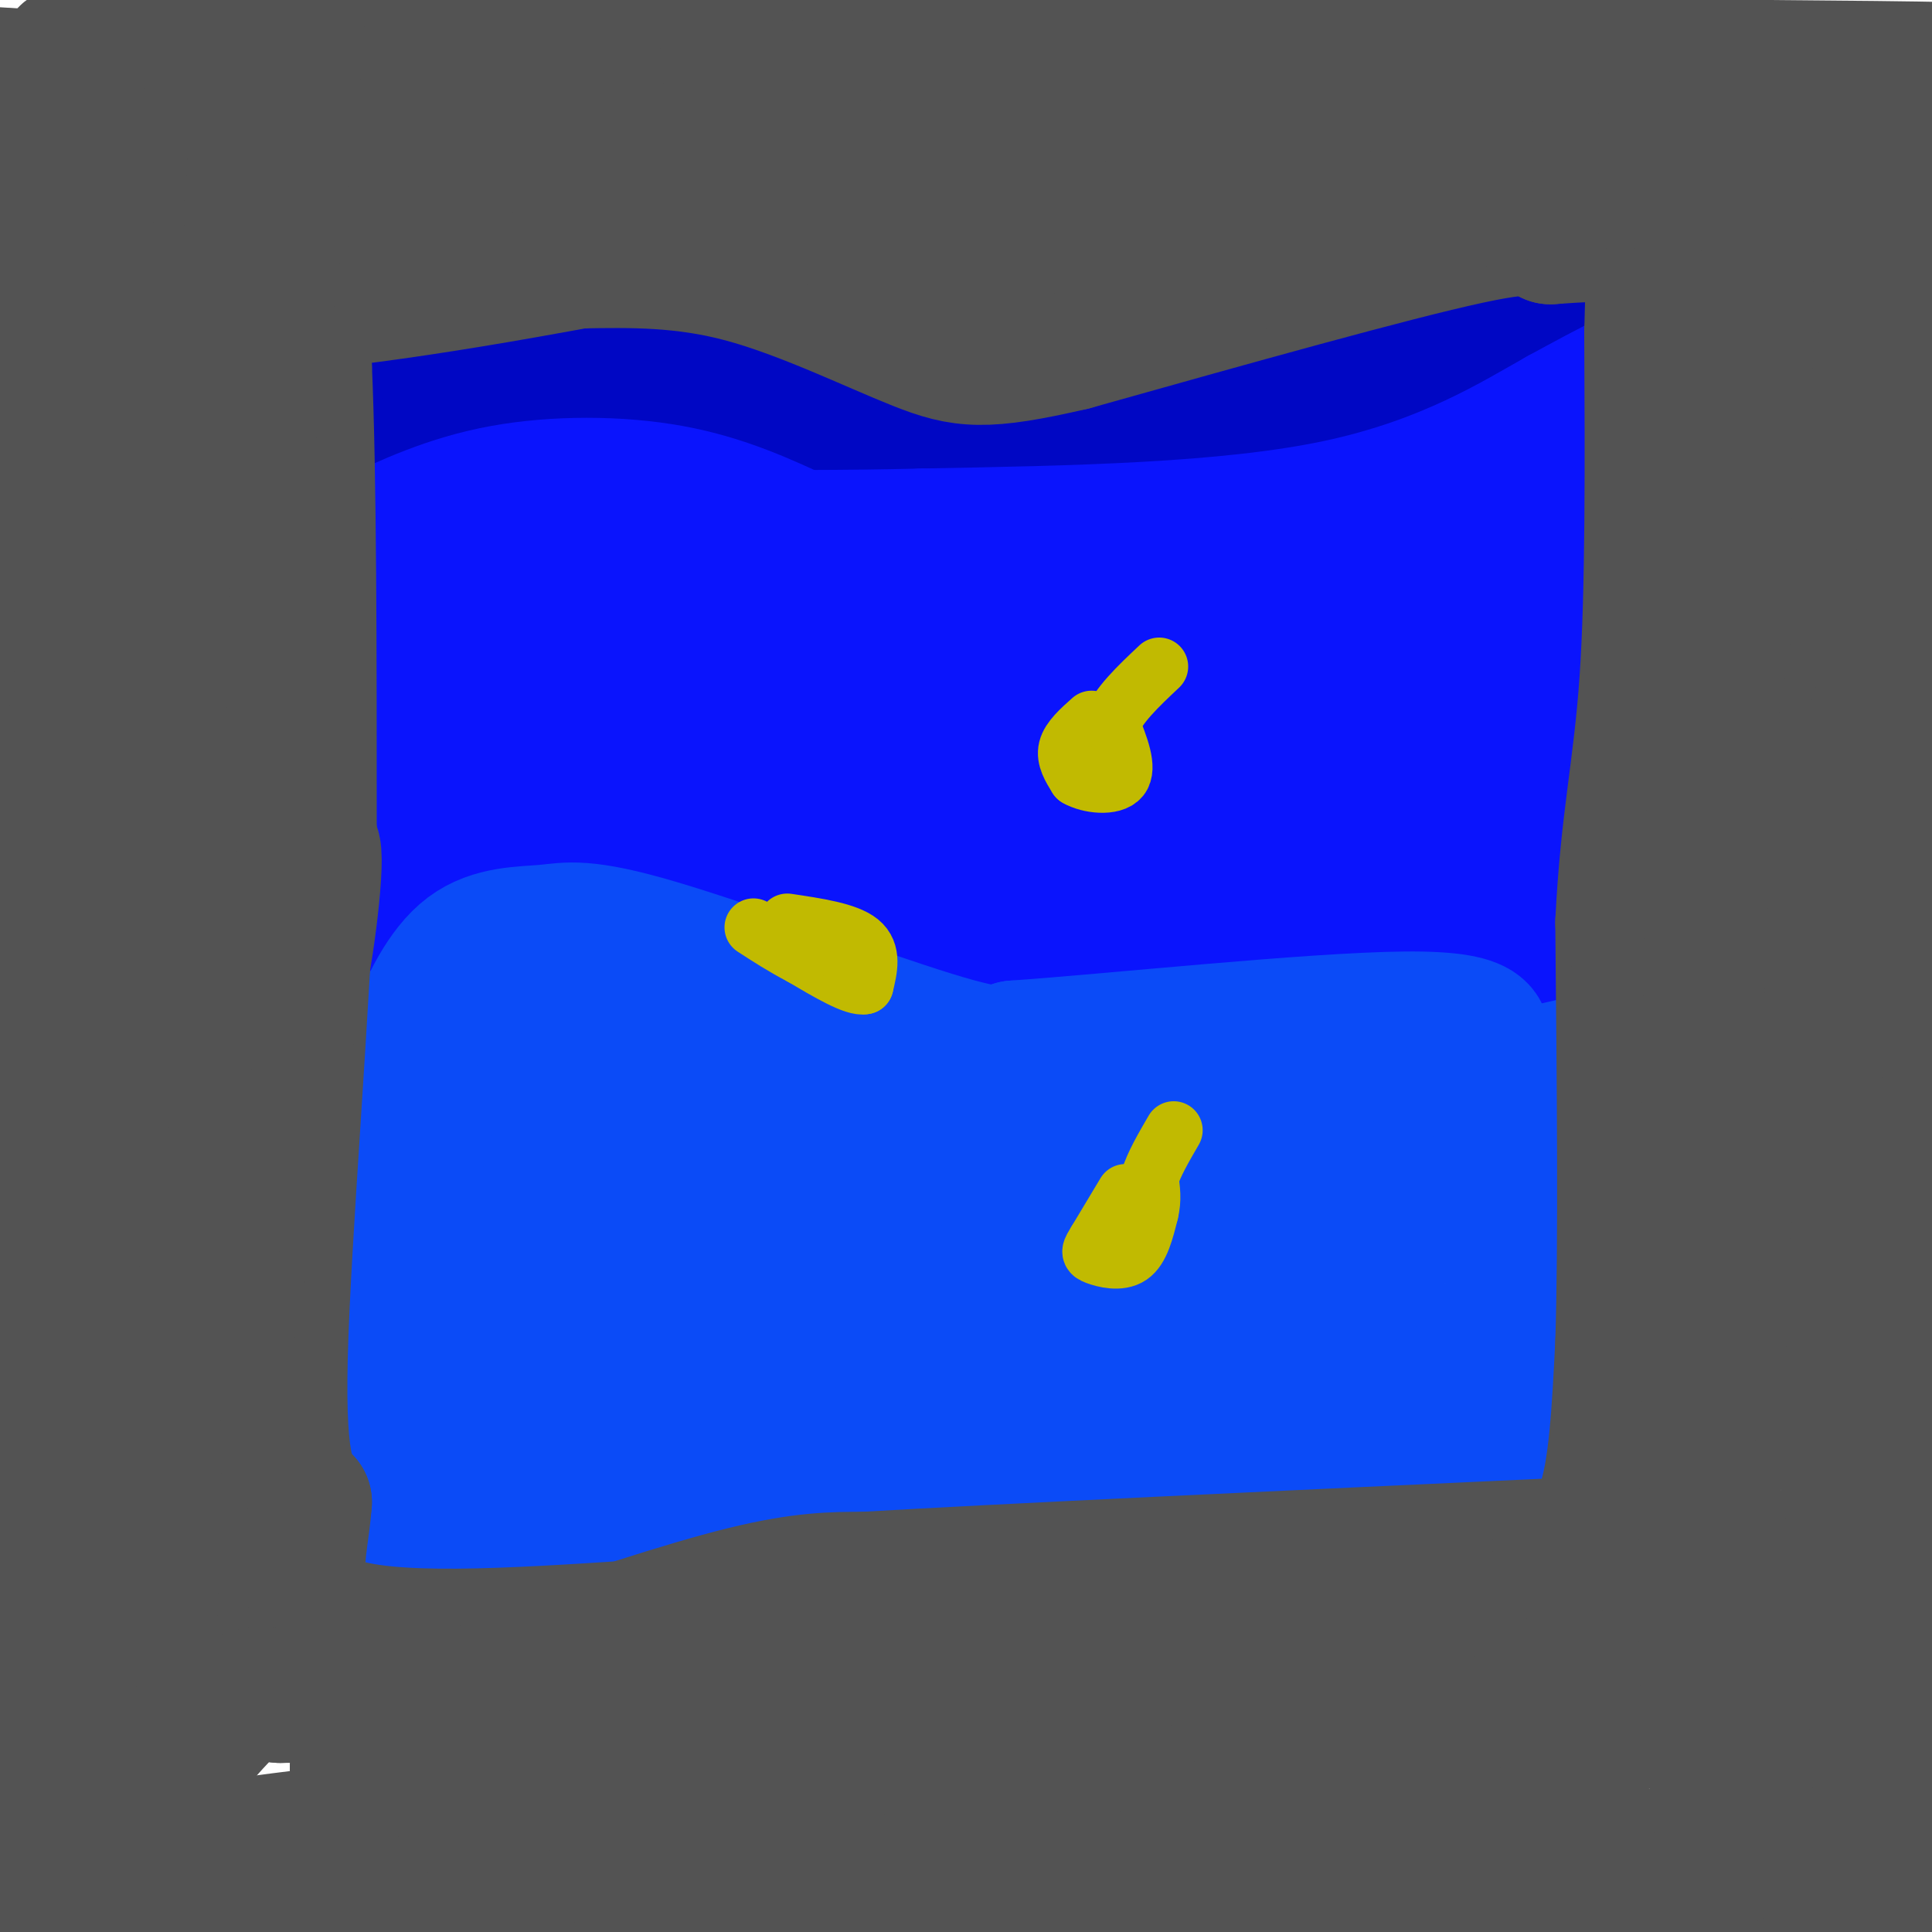
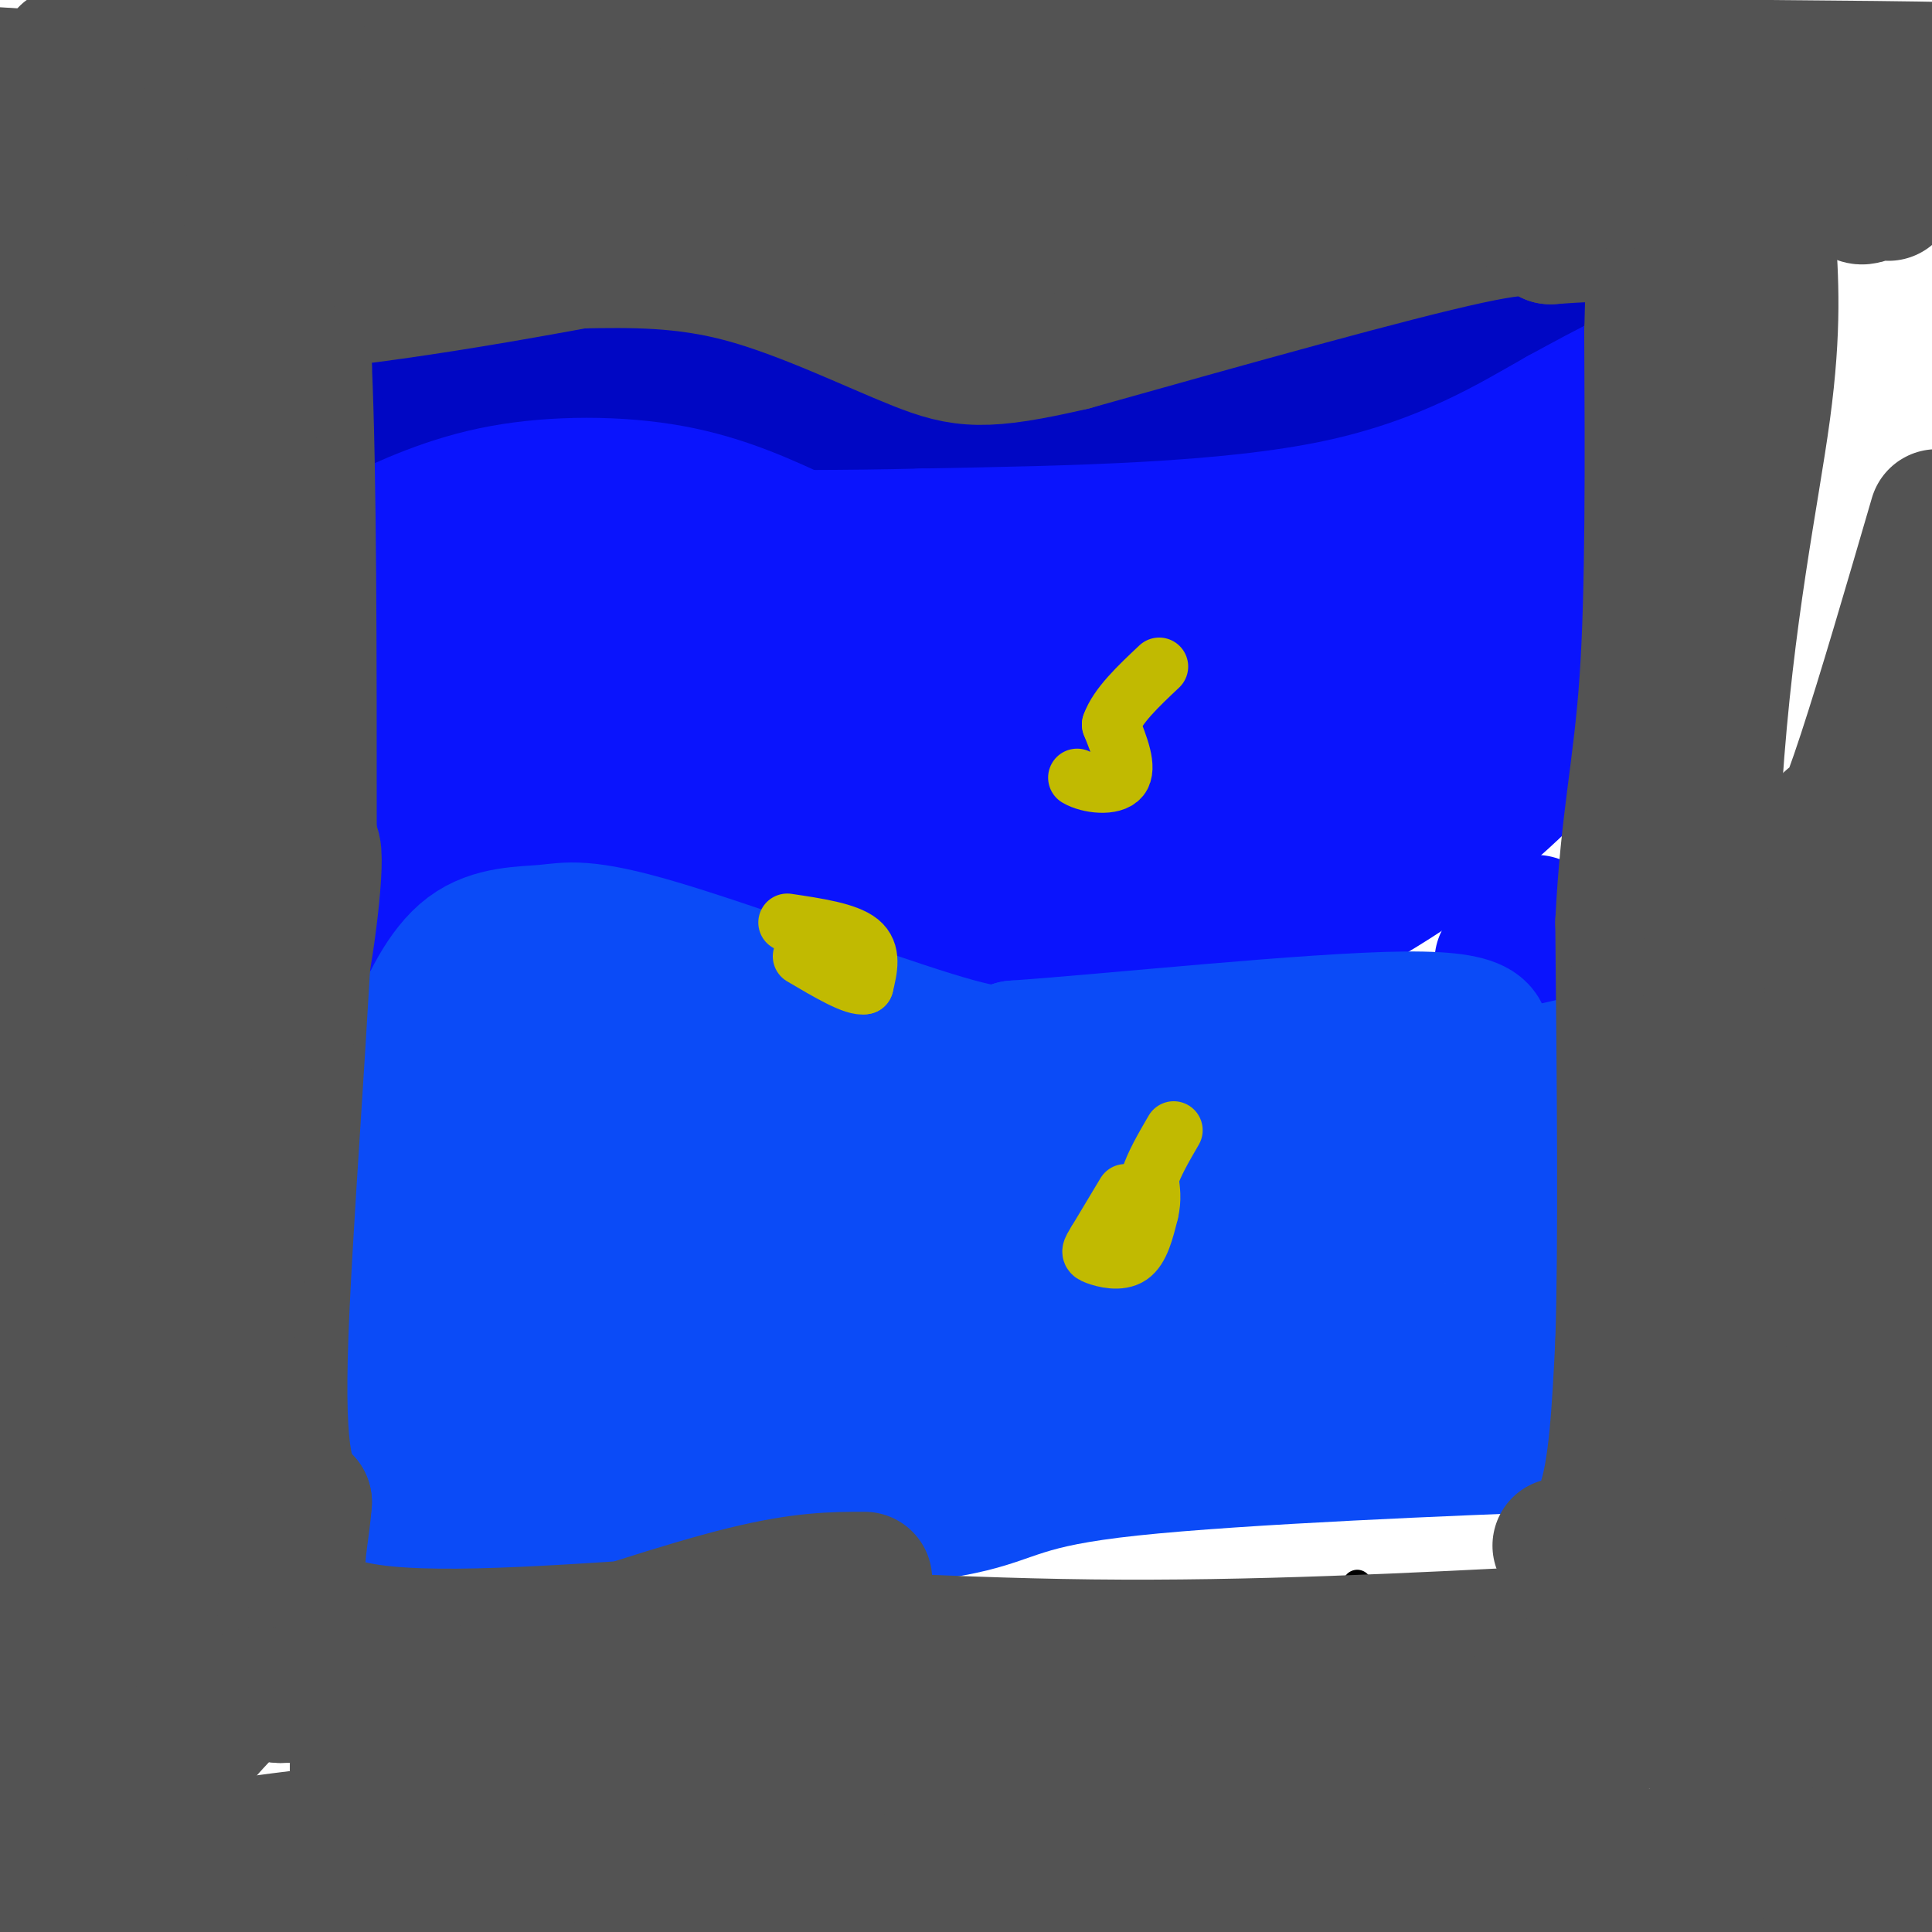
<svg xmlns="http://www.w3.org/2000/svg" viewBox="0 0 400 400" version="1.1">
  <g fill="none" stroke="#000000" stroke-width="6" stroke-linecap="round" stroke-linejoin="round">
    <path d="M281,328c0.000,0.000 0.100,0.100 0.1,0.1" />
  </g>
  <g fill="none" stroke="#0007C4" stroke-width="28" stroke-linecap="round" stroke-linejoin="round">
    <path d="M83,67c-0.554,-2.113 -1.107,-4.226 1,-6c2.107,-1.774 6.875,-3.208 15,-5c8.125,-1.792 19.607,-3.940 36,0c16.393,3.940 37.696,13.970 59,24" />
    <path d="M194,80c17.893,5.964 33.125,8.875 54,3c20.875,-5.875 47.393,-20.536 63,-27c15.607,-6.464 20.304,-4.732 25,-3" />
    <path d="M79,83c-0.311,4.756 -0.622,9.511 0,12c0.622,2.489 2.178,2.711 9,0c6.822,-2.711 18.911,-8.356 31,-14" />
    <path d="M119,81c9.310,-3.762 17.083,-6.167 35,-1c17.917,5.167 45.976,17.905 64,22c18.024,4.095 26.012,-0.452 34,-5" />
    <path d="M252,97c17.667,-6.000 44.833,-18.500 72,-31" />
    <path d="M324,66c5.423,-1.896 -17.021,8.863 -39,17c-21.979,8.137 -43.494,13.652 -61,16c-17.506,2.348 -31.002,1.528 -41,0c-9.998,-1.528 -16.499,-3.764 -23,-6" />
    <path d="M160,93c-7.533,-3.511 -14.867,-9.289 -26,-12c-11.133,-2.711 -26.067,-2.356 -41,-2" />
    <path d="M93,79c-3.178,-2.178 9.378,-6.622 21,-6c11.622,0.622 22.311,6.311 33,12" />
  </g>
  <g fill="none" stroke="#0A14FD" stroke-width="28" stroke-linecap="round" stroke-linejoin="round">
    <path d="M76,112c8.556,-4.000 17.111,-8.000 28,-10c10.889,-2.000 24.111,-2.000 35,0c10.889,2.000 19.444,6.000 28,10" />
    <path d="M167,112c9.783,3.270 20.241,6.443 37,8c16.759,1.557 39.820,1.496 56,0c16.180,-1.496 25.480,-4.427 32,-7c6.520,-2.573 10.260,-4.786 14,-7" />
    <path d="M306,106c10.489,-7.400 29.711,-22.400 34,-27c4.289,-4.600 -6.356,1.200 -17,7" />
    <path d="M323,86c-9.044,5.044 -23.156,14.156 -46,19c-22.844,4.844 -54.422,5.422 -86,6" />
    <path d="M191,111c-31.298,0.798 -66.542,-0.208 -84,0c-17.458,0.208 -17.131,1.631 -19,4c-1.869,2.369 -5.935,5.685 -10,9" />
    <path d="M78,124c5.480,-0.592 24.180,-6.571 33,-10c8.820,-3.429 7.759,-4.308 22,-1c14.241,3.308 43.783,10.802 61,14c17.217,3.198 22.108,2.099 27,1" />
    <path d="M221,128c4.679,0.762 2.875,2.167 14,0c11.125,-2.167 35.179,-7.905 55,-15c19.821,-7.095 35.411,-15.548 51,-24" />
    <path d="M341,89c8.959,-4.026 5.855,-2.089 3,2c-2.855,4.089 -5.461,10.332 -7,15c-1.539,4.668 -2.011,7.762 -17,14c-14.989,6.238 -44.494,15.619 -74,25" />
    <path d="M246,145c-20.732,5.003 -35.564,5.012 -52,3c-16.436,-2.012 -34.478,-6.044 -42,-9c-7.522,-2.956 -4.525,-4.834 -11,-6c-6.475,-1.166 -22.421,-1.619 -31,-1c-8.579,0.619 -9.789,2.309 -11,4" />
    <path d="M99,136c-5.429,1.560 -13.500,3.458 -10,3c3.500,-0.458 18.571,-3.274 37,0c18.429,3.274 40.214,12.637 62,22" />
    <path d="M188,161c17.981,3.734 31.934,2.070 44,0c12.066,-2.070 22.244,-4.544 29,-6c6.756,-1.456 10.088,-1.892 21,-9c10.912,-7.108 29.403,-20.888 41,-28c11.597,-7.112 16.298,-7.556 21,-8" />
    <path d="M344,110c3.029,0.352 0.102,5.232 -8,12c-8.102,6.768 -21.378,15.422 -37,24c-15.622,8.578 -33.591,17.079 -51,23c-17.409,5.921 -34.260,9.263 -48,10c-13.740,0.737 -24.370,-1.132 -35,-3" />
    <path d="M165,176c-15.750,-6.234 -37.624,-20.321 -52,-26c-14.376,-5.679 -21.255,-2.952 -26,-1c-4.745,1.952 -7.356,3.129 -7,4c0.356,0.871 3.678,1.435 7,2" />
    <path d="M87,155c21.452,11.845 71.583,40.458 98,53c26.417,12.542 29.119,9.012 39,4c9.881,-5.012 26.940,-11.506 44,-18" />
-     <path d="M268,194c14.201,-6.982 27.703,-15.439 39,-25c11.297,-9.561 20.388,-20.228 25,-26c4.612,-5.772 4.746,-6.649 4,-7c-0.746,-0.351 -2.373,-0.175 -4,0" />
+     <path d="M268,194c14.201,-6.982 27.703,-15.439 39,-25c11.297,-9.561 20.388,-20.228 25,-26c4.612,-5.772 4.746,-6.649 4,-7" />
    <path d="M332,136c-19.850,9.659 -67.475,33.805 -94,46c-26.525,12.195 -31.949,12.437 -45,14c-13.051,1.563 -33.729,4.447 -48,4c-14.271,-0.447 -22.136,-4.223 -30,-8" />
    <path d="M115,192c-13.467,-0.889 -32.133,0.889 -35,-3c-2.867,-3.889 10.067,-13.444 23,-23" />
    <path d="M103,166c0.738,-3.596 -8.915,-1.088 -15,-1c-6.085,0.088 -8.600,-2.246 -7,4c1.600,6.246 7.314,21.070 12,28c4.686,6.930 8.343,5.965 12,5" />
    <path d="M105,202c5.745,0.506 14.107,-0.730 33,3c18.893,3.730 48.317,12.427 75,16c26.683,3.573 50.624,2.021 64,0c13.376,-2.021 16.188,-4.510 19,-7" />
    <path d="M296,214c7.670,-2.911 17.344,-6.687 24,-9c6.656,-2.313 10.292,-3.161 14,-11c3.708,-7.839 7.488,-22.668 9,-33c1.512,-10.332 0.756,-16.166 0,-22" />
-     <path d="M343,139c-2.284,-3.316 -7.993,-0.607 -14,7c-6.007,7.607 -12.311,20.111 -24,32c-11.689,11.889 -28.762,23.162 -32,28c-3.238,4.838 7.361,3.239 16,1c8.639,-2.239 15.320,-5.120 22,-8" />
    <path d="M311,199c4.833,-2.667 5.917,-5.333 7,-8" />
  </g>
  <g fill="none" stroke="#0B4BF7" stroke-width="28" stroke-linecap="round" stroke-linejoin="round">
    <path d="M72,215c32.667,0.417 65.333,0.833 95,3c29.667,2.167 56.333,6.083 83,10" />
    <path d="M250,228c19.711,2.000 27.489,2.000 40,0c12.511,-2.000 29.756,-6.000 47,-10" />
    <path d="M337,218c6.881,9.917 0.583,39.708 -3,57c-3.583,17.292 -4.452,22.083 -6,24c-1.548,1.917 -3.774,0.958 -6,0" />
    <path d="M322,299c-19.407,0.722 -64.924,2.528 -88,5c-23.076,2.472 -23.711,5.611 -35,8c-11.289,2.389 -33.232,4.028 -45,4c-11.768,-0.028 -13.362,-1.722 -17,-5c-3.638,-3.278 -9.319,-8.139 -15,-13" />
    <path d="M122,298c-9.800,-10.644 -26.800,-30.756 -34,-43c-7.200,-12.244 -4.600,-16.622 -2,-21" />
    <path d="M86,234c-0.431,-6.789 -0.507,-13.263 -5,-4c-4.493,9.263 -13.402,34.263 -12,36c1.402,1.737 13.115,-19.789 21,-30c7.885,-10.211 11.943,-9.105 16,-8" />
    <path d="M106,228c0.524,6.321 -6.167,26.125 -12,28c-5.833,1.875 -10.810,-14.179 -12,-24c-1.190,-9.821 1.405,-13.411 4,-17" />
    <path d="M86,215c2.284,-6.495 5.993,-14.232 11,-18c5.007,-3.768 11.311,-3.567 16,-4c4.689,-0.433 7.762,-1.501 23,3c15.238,4.501 42.639,14.572 57,19c14.361,4.428 15.680,3.214 17,2" />
    <path d="M210,217c20.022,-1.378 61.578,-5.822 81,-6c19.422,-0.178 16.711,3.911 14,8" />
    <path d="M305,219c5.286,2.167 11.500,3.583 15,14c3.500,10.417 4.286,29.833 4,35c-0.286,5.167 -1.643,-3.917 -3,-13" />
    <path d="M321,255c-2.541,2.493 -7.392,15.225 -10,22c-2.608,6.775 -2.971,7.593 -14,10c-11.029,2.407 -32.722,6.402 -57,8c-24.278,1.598 -51.139,0.799 -78,0" />
    <path d="M162,295c-11.917,0.475 -2.710,1.663 -8,3c-5.290,1.337 -25.078,2.821 -36,-2c-10.922,-4.821 -12.978,-15.949 -14,-23c-1.022,-7.051 -1.011,-10.026 -1,-13" />
    <path d="M103,260c1.133,-6.867 4.467,-17.533 10,-22c5.533,-4.467 13.267,-2.733 21,-1" />
    <path d="M134,237c-1.466,-0.235 -15.630,-0.323 -19,3c-3.370,3.323 4.056,10.056 5,17c0.944,6.944 -4.592,14.100 -11,20c-6.408,5.900 -13.688,10.543 -17,10c-3.312,-0.543 -2.656,-6.271 -2,-12" />
    <path d="M90,275c0.348,-8.858 2.217,-25.003 0,-22c-2.217,3.003 -8.520,25.155 -8,40c0.520,14.845 7.863,22.384 13,26c5.137,3.616 8.069,3.308 11,3" />
    <path d="M106,322c18.667,0.857 59.833,1.500 70,0c10.167,-1.500 -10.667,-5.143 -31,-7c-20.333,-1.857 -40.167,-1.929 -60,-2" />
    <path d="M85,313c-0.115,-4.739 29.599,-15.588 37,-20c7.401,-4.412 -7.511,-2.389 25,-4c32.511,-1.611 112.445,-6.857 145,-8c32.555,-1.143 17.730,1.816 -19,3c-36.730,1.184 -95.365,0.592 -154,0" />
    <path d="M119,284c-34.947,0.737 -45.316,2.579 -11,0c34.316,-2.579 113.316,-9.579 113,-12c-0.316,-2.421 -79.947,-0.263 -97,-2c-17.053,-1.737 28.474,-7.368 74,-13" />
    <path d="M198,257c-4.471,-1.926 -52.648,-0.240 -53,-1c-0.352,-0.760 47.122,-3.967 54,-4c6.878,-0.033 -26.841,3.106 -33,2c-6.159,-1.106 15.240,-6.459 17,-9c1.760,-2.541 -16.120,-2.271 -34,-2" />
    <path d="M149,243c-1.107,-2.102 13.126,-6.357 36,-8c22.874,-1.643 54.389,-0.673 35,0c-19.389,0.673 -89.683,1.049 -89,3c0.683,1.951 72.341,5.475 144,9" />
    <path d="M275,247c11.949,2.917 -30.179,5.710 -28,4c2.179,-1.710 48.663,-7.922 34,-3c-14.663,4.922 -90.475,20.978 -109,25c-18.525,4.022 20.238,-3.989 59,-12" />
    <path d="M231,261c18.022,-4.400 33.578,-9.400 44,-11c10.422,-1.600 15.711,0.200 21,2" />
    <path d="M296,252c5.202,-1.179 7.708,-5.125 5,-3c-2.708,2.125 -10.631,10.321 -17,15c-6.369,4.679 -11.185,5.839 -16,7" />
  </g>
  <g fill="none" stroke="#535353" stroke-width="28" stroke-linecap="round" stroke-linejoin="round">
    <path d="M58,35c0.000,0.000 5.000,41.000 5,41" />
    <path d="M63,76c1.000,22.833 1.000,59.417 1,96" />
    <path d="M64,172c-1.400,37.822 -5.400,84.378 -6,109c-0.600,24.622 2.200,27.311 5,30" />
    <path d="M63,311c-0.689,10.178 -4.911,20.622 6,25c10.911,4.378 36.956,2.689 63,1" />
    <path d="M132,337c26.289,1.178 60.511,3.622 94,4c33.489,0.378 66.244,-1.311 99,-3" />
    <path d="M325,338c20.822,-1.267 23.378,-2.933 23,-4c-0.378,-1.067 -3.689,-1.533 -7,-2" />
    <path d="M106,345c17.917,-6.000 35.833,-12.000 48,-15c12.167,-3.000 18.583,-3.000 25,-3" />
-     <path d="M179,327c28.167,-1.667 86.083,-4.333 144,-7" />
    <path d="M323,320c23.512,-1.298 10.292,-1.042 6,-1c-4.292,0.042 0.345,-0.131 3,-7c2.655,-6.869 3.327,-20.435 4,-34" />
    <path d="M336,278c0.667,-20.167 0.333,-53.583 0,-87" />
    <path d="M336,191c1.067,-21.444 3.733,-31.556 5,-50c1.267,-18.444 1.133,-45.222 1,-72" />
    <path d="M342,69c0.333,-14.524 0.667,-14.833 0,-16c-0.667,-1.167 -2.333,-3.190 -6,-4c-3.667,-0.810 -9.333,-0.405 -15,0" />
    <path d="M321,49c-2.467,-0.978 -1.133,-3.422 -17,0c-15.867,3.422 -48.933,12.711 -82,22" />
    <path d="M222,71c-18.190,4.202 -22.667,3.708 -32,0c-9.333,-3.708 -23.524,-10.631 -36,-14c-12.476,-3.369 -23.238,-3.185 -34,-3" />
    <path d="M120,54c-19.000,1.167 -49.500,5.583 -32,0c17.500,-5.583 83.000,-21.167 97,-28c14.000,-6.833 -23.500,-4.917 -61,-3" />
    <path d="M124,23c-35.000,-2.000 -92.000,-5.500 -149,-9" />
    <path d="M25,13c136.613,0.250 273.226,0.500 341,1c67.774,0.500 66.708,1.250 -20,3c-86.708,1.750 -259.060,4.500 -284,0c-24.940,-4.500 97.530,-16.250 220,-28" />
    <path d="M215,9c-32.135,5.801 -64.269,11.603 -98,20c-33.731,8.397 -69.058,19.390 -80,27c-10.942,7.610 2.499,11.837 66,1c63.501,-10.837 177.060,-36.740 216,-46c38.940,-9.260 3.262,-1.879 -17,0c-20.262,1.879 -25.106,-1.746 -79,8c-53.894,9.746 -156.838,32.861 -131,32c25.838,-0.861 180.459,-25.697 224,-33c43.541,-7.303 -23.999,2.929 -68,11c-44.001,8.071 -64.462,13.981 -70,17c-5.538,3.019 3.846,3.148 36,1c32.154,-2.148 87.077,-6.574 142,-11" />
    <path d="M356,36c16.294,-1.756 -13.972,-0.646 -43,4c-29.028,4.646 -56.820,12.828 -63,15c-6.180,2.172 9.250,-1.664 14,-2c4.750,-0.336 -1.180,2.830 -16,0c-14.820,-2.830 -38.529,-11.655 -56,-16c-17.471,-4.345 -28.704,-4.208 -44,-5c-15.296,-0.792 -34.656,-2.512 -52,-2c-17.344,0.512 -32.672,3.256 -48,6" />
    <path d="M48,36c-10.814,2.068 -13.848,4.238 -12,3c1.848,-1.238 8.578,-5.884 12,-10c3.422,-4.116 3.536,-7.701 4,-10c0.464,-2.299 1.279,-3.311 -4,-4c-5.279,-0.689 -16.651,-1.054 -27,2c-10.349,3.054 -19.674,9.527 -29,16" />
    <path d="M7,17c12.721,-7.121 25.442,-14.242 29,-17c3.558,-2.758 -2.047,-1.153 -8,5c-5.953,6.153 -12.256,16.856 -18,31c-5.744,14.144 -10.931,31.731 -8,29c2.931,-2.731 13.980,-25.780 19,-33c5.020,-7.220 4.010,1.390 3,10" />
    <path d="M24,42c1.689,45.203 4.411,153.212 2,217c-2.411,63.788 -9.956,83.356 -4,23c5.956,-60.356 25.411,-200.634 34,-254c8.589,-53.366 6.311,-19.819 -1,36c-7.311,55.819 -19.656,133.909 -32,212" />
    <path d="M23,276c-4.226,22.202 1.208,-28.292 4,-87c2.792,-58.708 2.940,-125.631 -3,-113c-5.940,12.631 -17.970,104.815 -30,197" />
    <path d="M3,208c9.483,-90.086 18.967,-180.172 22,-141c3.033,39.172 -0.383,207.603 -2,232c-1.617,24.397 -1.435,-95.239 -3,-179c-1.565,-83.761 -4.876,-131.646 -8,-98c-3.124,33.646 -6.062,148.823 -9,264" />
    <path d="M3,286c-2.223,39.315 -3.282,5.601 4,-65c7.282,-70.601 22.905,-178.090 26,-142c3.095,36.090 -6.336,215.759 -5,264c1.336,48.241 13.441,-34.946 21,-79c7.559,-44.054 10.574,-48.976 13,-61c2.426,-12.024 4.265,-31.150 2,-27c-2.265,4.150 -8.632,31.575 -15,59" />
    <path d="M49,235c-4.156,16.733 -7.044,29.067 -10,58c-2.956,28.933 -5.978,74.467 -9,120" />
    <path d="M30,396c1.333,-32.333 2.667,-64.667 3,-64c0.333,0.667 -0.333,34.333 -1,68" />
    <path d="M29,384c2.282,-52.427 4.565,-104.855 1,-91c-3.565,13.855 -12.976,93.992 -16,92c-3.024,-1.992 0.340,-86.113 0,-104c-0.340,-17.887 -4.383,30.461 -8,58c-3.617,27.539 -6.809,34.270 -10,41" />
    <path d="M0,369c2.427,-7.923 4.855,-15.847 9,-16c4.145,-0.153 10.008,7.464 15,11c4.992,3.536 9.113,2.990 13,0c3.887,-2.990 7.539,-8.426 11,-11c3.461,-2.574 6.730,-2.287 10,-2" />
    <path d="M58,351c45.000,-0.667 152.500,-1.333 260,-2" />
    <path d="M318,349c64.333,-1.440 95.167,-4.042 72,0c-23.167,4.042 -100.333,14.726 -184,23c-83.667,8.274 -173.833,14.137 -264,20" />
    <path d="M39,394c89.417,-0.667 178.833,-1.333 172,-1c-6.833,0.333 -109.917,1.667 -213,3" />
    <path d="M146,395c21.768,-2.762 43.536,-5.524 42,-8c-1.536,-2.476 -26.375,-4.667 -44,-7c-17.625,-2.333 -28.036,-4.810 -59,-2c-30.964,2.810 -82.482,10.905 -134,19" />
    <path d="M68,398c78.800,-10.222 157.600,-20.444 171,-25c13.400,-4.556 -38.600,-3.444 -92,2c-53.400,5.444 -108.200,15.222 -163,25" />
    <path d="M172,396c3.262,-0.143 6.524,-0.286 10,-1c3.476,-0.714 7.167,-2.000 -2,-3c-9.167,-1.000 -31.190,-1.714 -51,-6c-19.810,-4.286 -37.405,-12.143 -55,-20" />
    <path d="M74,366c14.410,-0.603 77.934,7.889 123,11c45.066,3.111 71.673,0.843 98,2c26.327,1.157 52.372,5.741 57,9c4.628,3.259 -12.162,5.193 -53,7c-40.838,1.807 -105.726,3.486 -115,2c-9.274,-1.486 37.064,-6.139 54,-8c16.936,-1.861 4.468,-0.931 -8,0" />
    <path d="M230,389c-31.467,0.356 -106.133,1.244 -94,2c12.133,0.756 111.067,1.378 210,2" />
    <path d="M346,393c35.778,2.044 20.222,6.156 13,-11c-7.222,-17.156 -6.111,-55.578 -5,-94" />
    <path d="M354,288c-0.667,-36.667 0.167,-81.333 1,-126" />
    <path d="M355,162c2.333,-35.067 7.667,-59.733 10,-77c2.333,-17.267 1.667,-27.133 1,-37" />
    <path d="M366,48c0.595,-10.095 1.583,-16.833 3,-20c1.417,-3.167 3.262,-2.762 7,-1c3.738,1.762 9.369,4.881 15,8" />
    <path d="M391,35c3.431,1.279 4.507,0.477 2,2c-2.507,1.523 -8.598,5.372 -8,3c0.598,-2.372 7.885,-10.963 10,-12c2.115,-1.037 -0.943,5.482 -4,12" />
-     <path d="M391,40c-0.274,7.030 1.040,18.606 -1,35c-2.040,16.394 -7.434,37.606 -5,24c2.434,-13.606 12.695,-62.030 13,-56c0.305,6.030 -9.348,66.515 -19,127" />
    <path d="M379,170c0.500,10.667 11.250,-26.167 22,-63" />
    <path d="M396,247c-0.486,17.852 -0.973,35.703 0,6c0.973,-29.703 3.405,-106.962 0,-98c-3.405,8.962 -12.648,104.144 -16,115c-3.352,10.856 -0.815,-62.612 0,-82c0.815,-19.388 -0.093,15.306 -1,50" />
    <path d="M379,238c-0.776,23.674 -2.216,57.857 -1,60c1.216,2.143 5.089,-27.756 7,-45c1.911,-17.244 1.861,-21.835 0,-9c-1.861,12.835 -5.532,43.096 -7,72c-1.468,28.904 -0.734,56.452 0,84" />
    <path d="M379,396c0.000,0.000 21.000,-158.000 21,-158" />
    <path d="M399,244c-5.822,51.667 -11.644,103.333 -14,94c-2.356,-9.333 -1.244,-79.667 0,-84c1.244,-4.333 2.622,57.333 4,119" />
    <path d="M389,373c0.933,24.333 1.267,25.667 2,25c0.733,-0.667 1.867,-3.333 3,-6" />
  </g>
  <g fill="none" stroke="#C1BA01" stroke-width="12" stroke-linecap="round" stroke-linejoin="round">
    <path d="M233,247c0.000,0.000 -6.000,10.000 -6,10" />
    <path d="M227,257c-1.298,2.119 -1.542,2.417 0,3c1.542,0.583 4.869,1.452 7,0c2.131,-1.452 3.065,-5.226 4,-9" />
    <path d="M238,251c0.667,-2.667 0.333,-4.833 0,-7" />
    <path d="M238,244c0.833,-2.833 2.917,-6.417 5,-10" />
    <path d="M163,191c6.167,0.917 12.333,1.833 15,4c2.667,2.167 1.833,5.583 1,9" />
    <path d="M179,204c-2.000,0.500 -7.500,-2.750 -13,-6" />
-     <path d="M166,198c-3.833,-2.000 -6.917,-4.000 -10,-6" />
-     <path d="M226,149c-2.250,2.000 -4.500,4.000 -5,6c-0.500,2.000 0.750,4.000 2,6" />
    <path d="M223,161c2.400,1.422 7.400,1.978 9,0c1.600,-1.978 -0.200,-6.489 -2,-11" />
    <path d="M230,150c1.333,-3.833 5.667,-7.917 10,-12" />
  </g>
</svg>